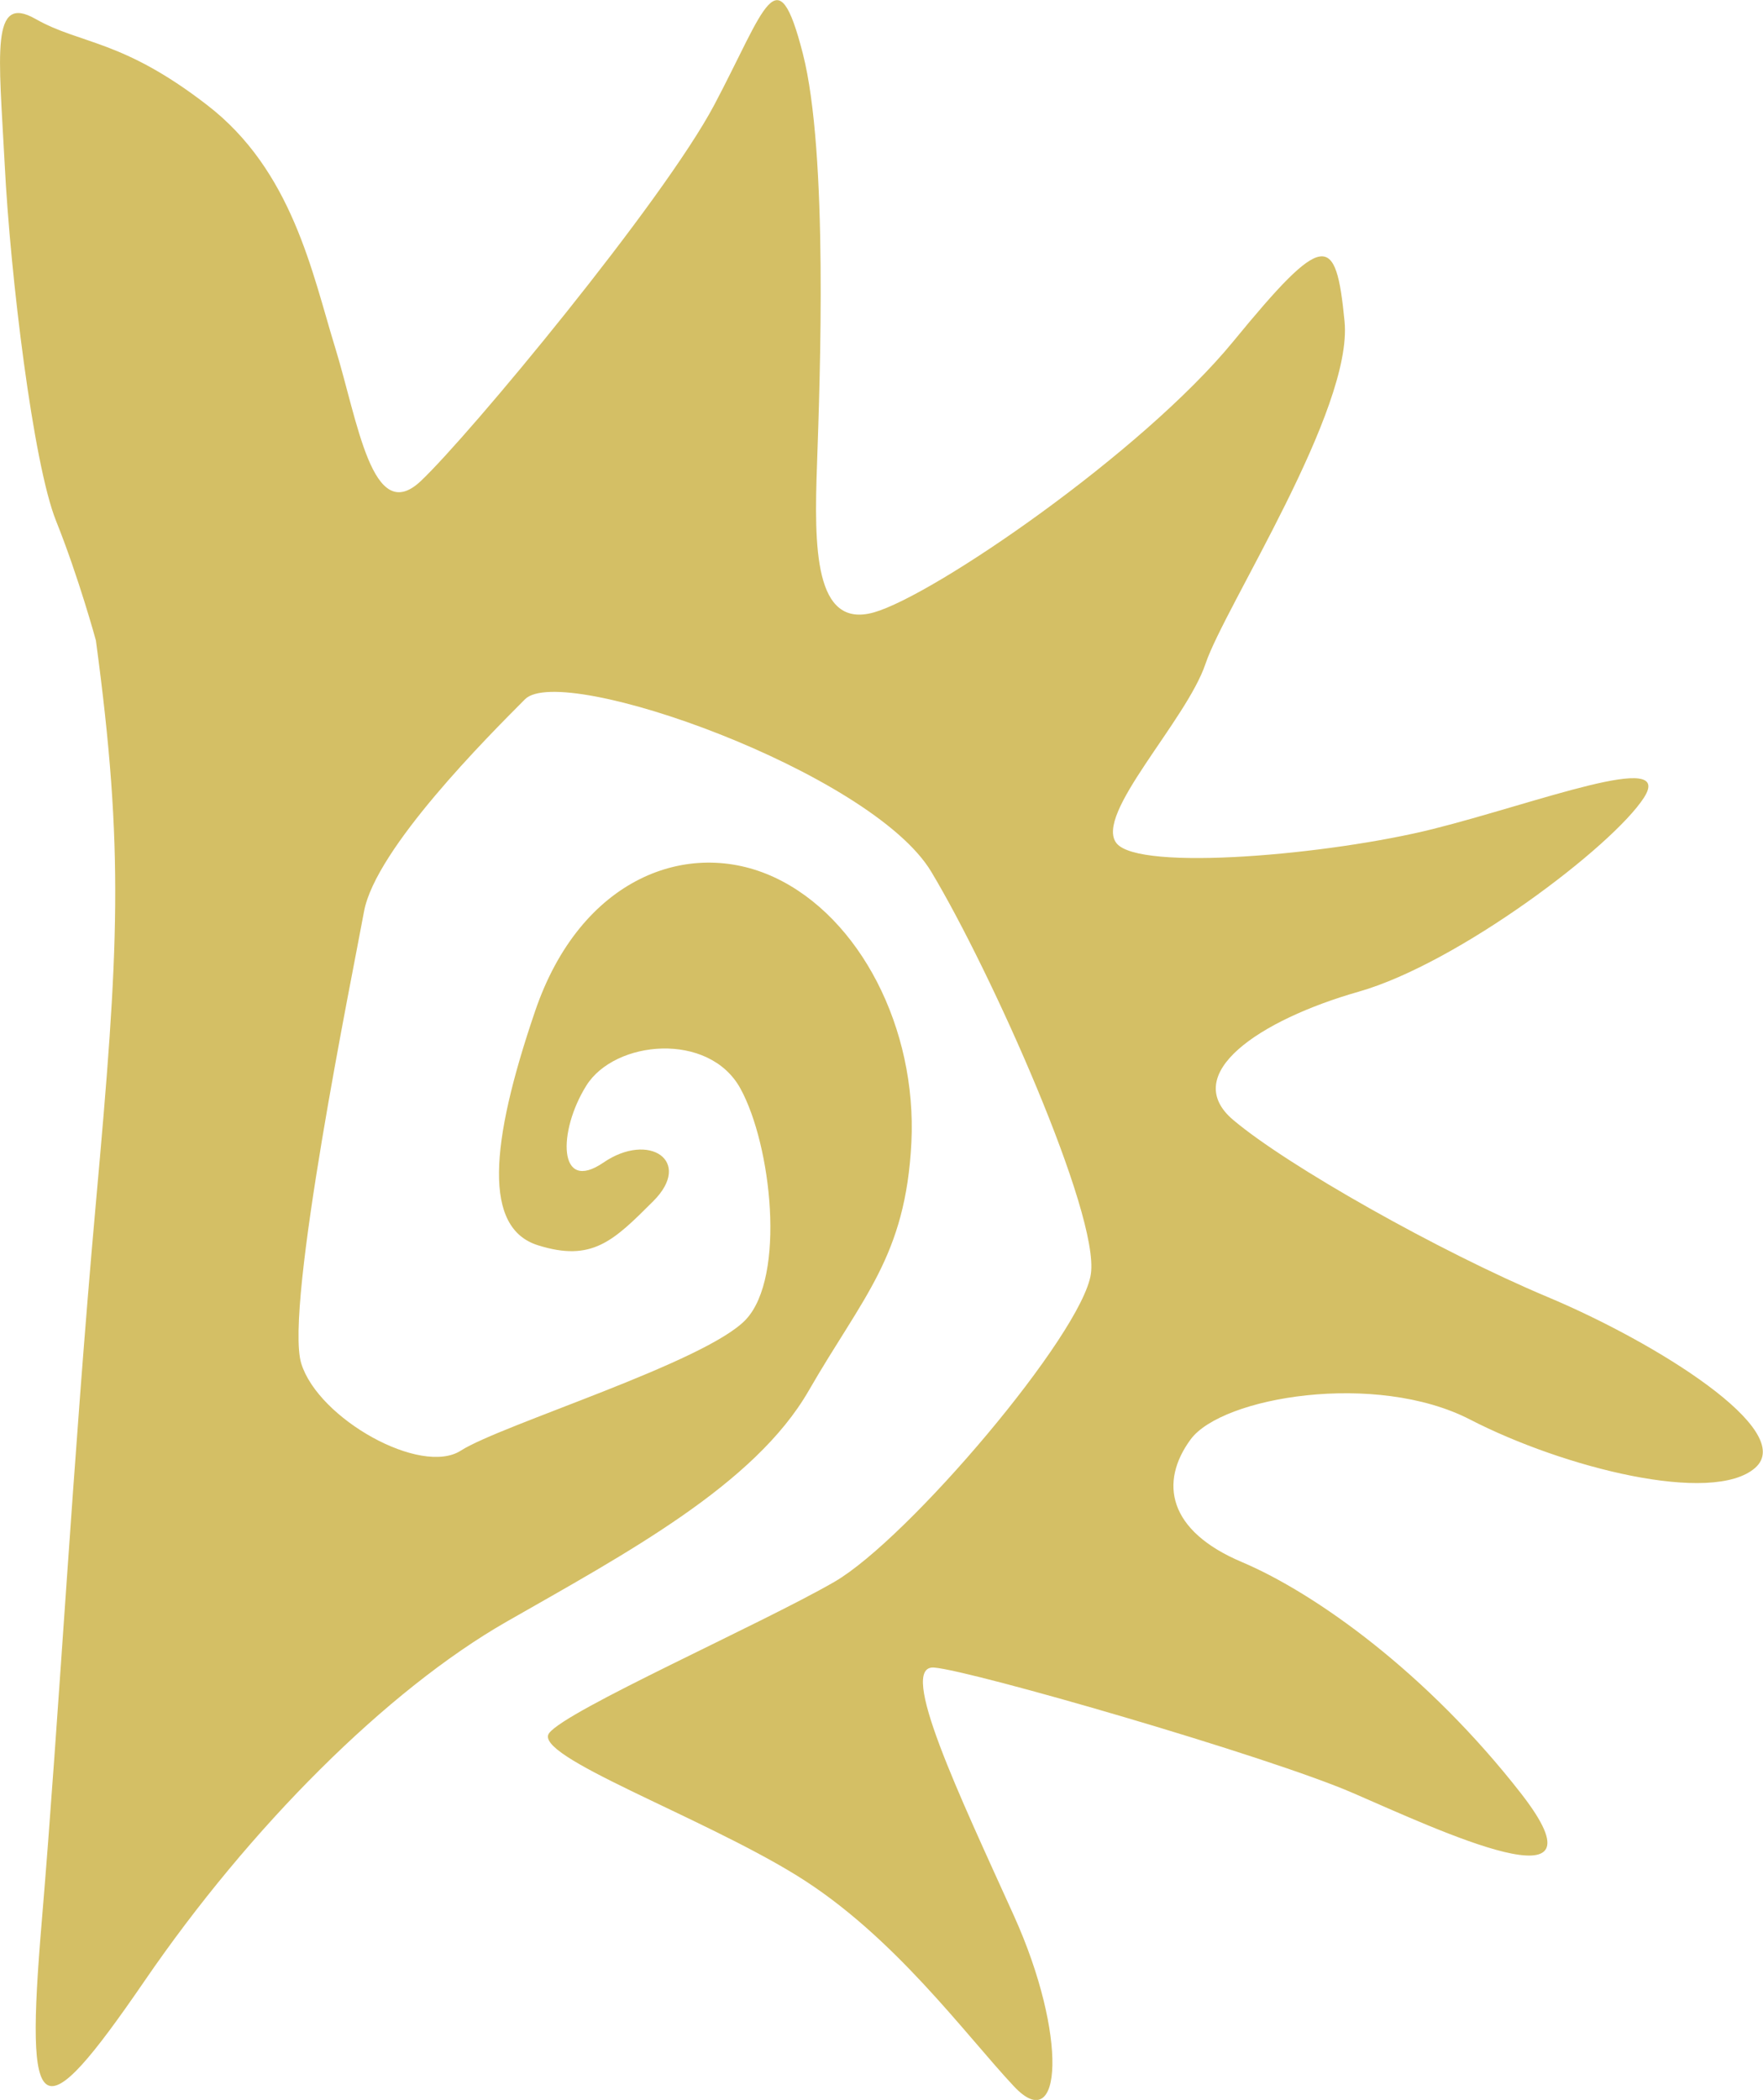
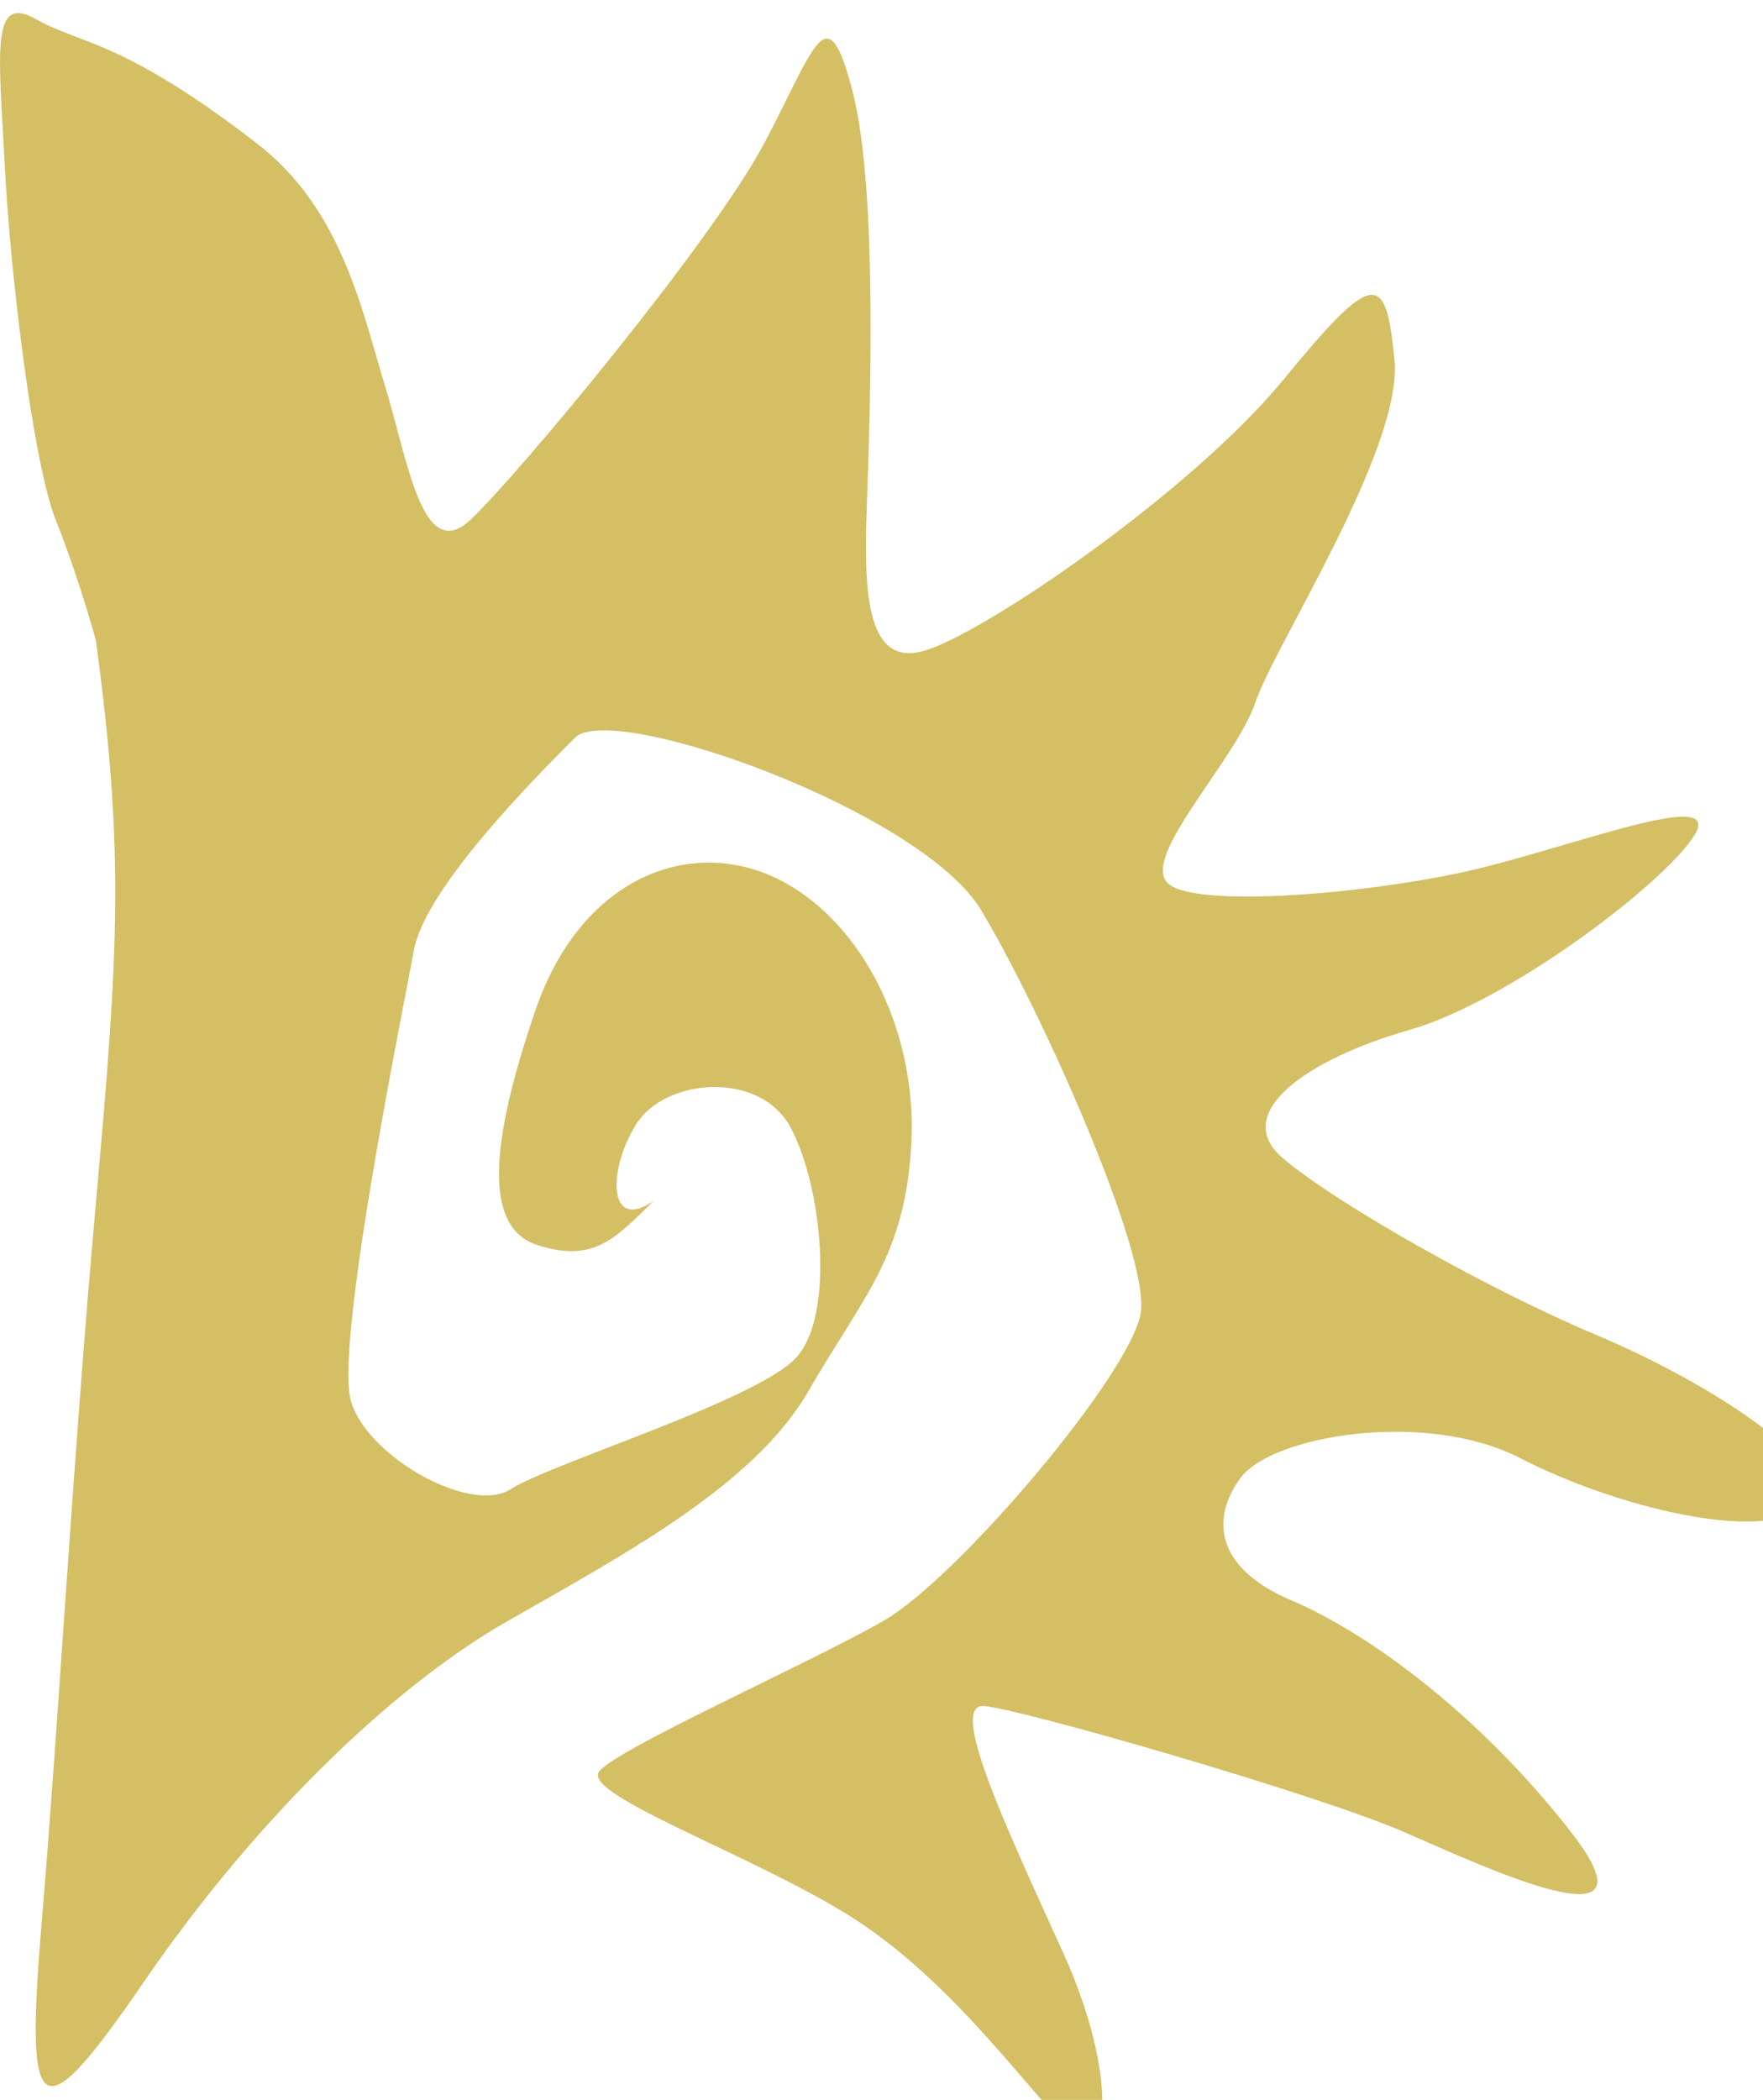
<svg xmlns="http://www.w3.org/2000/svg" id="Layer_2" viewBox="0 0 112.66 134.15">
  <defs>
    <style>.cls-1{fill:#d4bf65;stroke-width:0px;}</style>
  </defs>
  <g id="_ÎÓÈ_1">
-     <path class="cls-1" d="m6.13,40.93c1.82,13.48,1.46,19.68,0,35.89-1.46,16.22-2.37,32.98-3.46,45.91-1.09,12.94-.18,13.66,6.56,3.83,6.74-9.84,15.49-18.58,23.14-22.96,7.65-4.37,15.85-8.75,19.31-14.76,3.46-6.01,6.19-8.56,6.56-15.85.36-7.29-3.28-14.39-8.75-16.94-5.47-2.55-12.39,0-15.3,8.56-2.92,8.56-3.28,13.85.18,14.94,3.46,1.09,4.83-.27,7.38-2.82s-.27-4.46-3.19-2.46c-2.92,2-2.92-2-1.09-4.92,1.82-2.91,7.83-3.46,9.84.18,2,3.64,2.91,12.02.36,14.76-2.55,2.73-15.67,6.74-18.22,8.38-2.55,1.64-9.11-2.03-10.2-5.57-1.09-3.54,3.28-24.86,4.01-28.86.73-4.01,7.93-11.2,10.29-13.57,2.37-2.37,22.14,4.65,25.96,11.02,3.83,6.38,10.75,21.86,10.2,25.69-.55,3.83-11.66,16.94-16.4,19.68-4.74,2.73-17.13,8.2-18.22,9.66-1.09,1.46,9.66,5.28,15.85,9.11,6.19,3.83,10.75,10.15,13.85,13.45,3.1,3.31,3.46-3.25,0-10.9-3.46-7.65-7.47-16.03-5.1-15.85,2.37.18,21.32,5.65,26.78,8.02,5.47,2.37,16.68,7.65,10.71,0-5.97-7.65-13.08-12.75-17.82-14.76-4.74-2-5.28-5.1-3.28-7.83,2-2.73,11.84-4.37,17.85-1.28,6.01,3.1,15.49,5.47,18.22,3.1,2.73-2.37-6.32-8.02-13.27-10.93-6.95-2.92-16.61-8.38-20.07-11.3-3.46-2.92,1.64-6.38,8.02-8.2,6.38-1.82,16.22-9.29,18.22-12.39,2-3.1-6.92.36-13.48,2-6.56,1.64-18.77,2.73-20.22.91-1.46-1.82,4.47-7.83,5.69-11.48,1.23-3.64,9.43-16.22,8.88-21.86-.55-5.65-1.28-5.83-7.11,1.28-5.83,7.11-19.13,16.22-22.96,17.31-3.83,1.09-3.83-4.19-3.64-9.47.18-5.28.73-19.86-.91-26.24-1.64-6.38-2.37-2.92-5.65,3.28-3.28,6.19-15.67,21.13-18.77,24.05-3.1,2.91-4.01-3.83-5.47-8.56-1.46-4.74-2.73-11.3-8.2-15.49C7.77,2.49,5.16,2.85,2.27,1.21-.61-.43-.07,3.4.3,10.5c.36,7.11,1.82,19.13,3.28,22.77,1.46,3.64,2.55,7.65,2.55,7.65Z" />
+     <path class="cls-1" d="m6.13,40.93c1.82,13.48,1.46,19.68,0,35.89-1.46,16.22-2.37,32.98-3.46,45.91-1.09,12.94-.18,13.66,6.56,3.83,6.74-9.84,15.49-18.58,23.14-22.96,7.65-4.37,15.85-8.75,19.31-14.76,3.46-6.01,6.19-8.56,6.56-15.85.36-7.29-3.28-14.39-8.75-16.94-5.47-2.55-12.39,0-15.3,8.56-2.92,8.56-3.28,13.85.18,14.94,3.46,1.09,4.83-.27,7.38-2.82c-2.92,2-2.92-2-1.09-4.92,1.82-2.91,7.83-3.46,9.84.18,2,3.64,2.91,12.02.36,14.76-2.55,2.73-15.67,6.74-18.22,8.38-2.55,1.64-9.11-2.03-10.2-5.57-1.09-3.54,3.28-24.86,4.01-28.86.73-4.01,7.93-11.2,10.29-13.57,2.37-2.37,22.14,4.65,25.96,11.02,3.83,6.38,10.75,21.86,10.2,25.69-.55,3.83-11.66,16.94-16.4,19.68-4.74,2.73-17.13,8.2-18.22,9.66-1.09,1.46,9.66,5.28,15.85,9.11,6.19,3.83,10.75,10.15,13.85,13.45,3.1,3.31,3.46-3.25,0-10.9-3.46-7.65-7.47-16.03-5.1-15.85,2.37.18,21.32,5.65,26.78,8.02,5.47,2.37,16.68,7.65,10.71,0-5.97-7.65-13.08-12.75-17.82-14.76-4.74-2-5.28-5.1-3.28-7.83,2-2.73,11.84-4.37,17.85-1.28,6.01,3.1,15.49,5.47,18.22,3.1,2.73-2.37-6.32-8.02-13.27-10.93-6.95-2.92-16.61-8.38-20.07-11.3-3.46-2.92,1.64-6.38,8.02-8.2,6.38-1.82,16.22-9.29,18.22-12.39,2-3.1-6.92.36-13.48,2-6.56,1.64-18.77,2.73-20.22.91-1.46-1.82,4.47-7.83,5.69-11.48,1.23-3.64,9.43-16.22,8.88-21.86-.55-5.65-1.28-5.83-7.11,1.28-5.83,7.11-19.13,16.22-22.96,17.31-3.83,1.09-3.83-4.19-3.64-9.47.18-5.28.73-19.86-.91-26.24-1.64-6.38-2.37-2.92-5.65,3.28-3.28,6.19-15.67,21.13-18.77,24.05-3.1,2.91-4.01-3.83-5.47-8.56-1.46-4.74-2.73-11.3-8.2-15.49C7.77,2.49,5.16,2.85,2.27,1.21-.61-.43-.07,3.4.3,10.5c.36,7.11,1.82,19.13,3.28,22.77,1.46,3.64,2.55,7.65,2.55,7.65Z" />
  </g>
</svg>